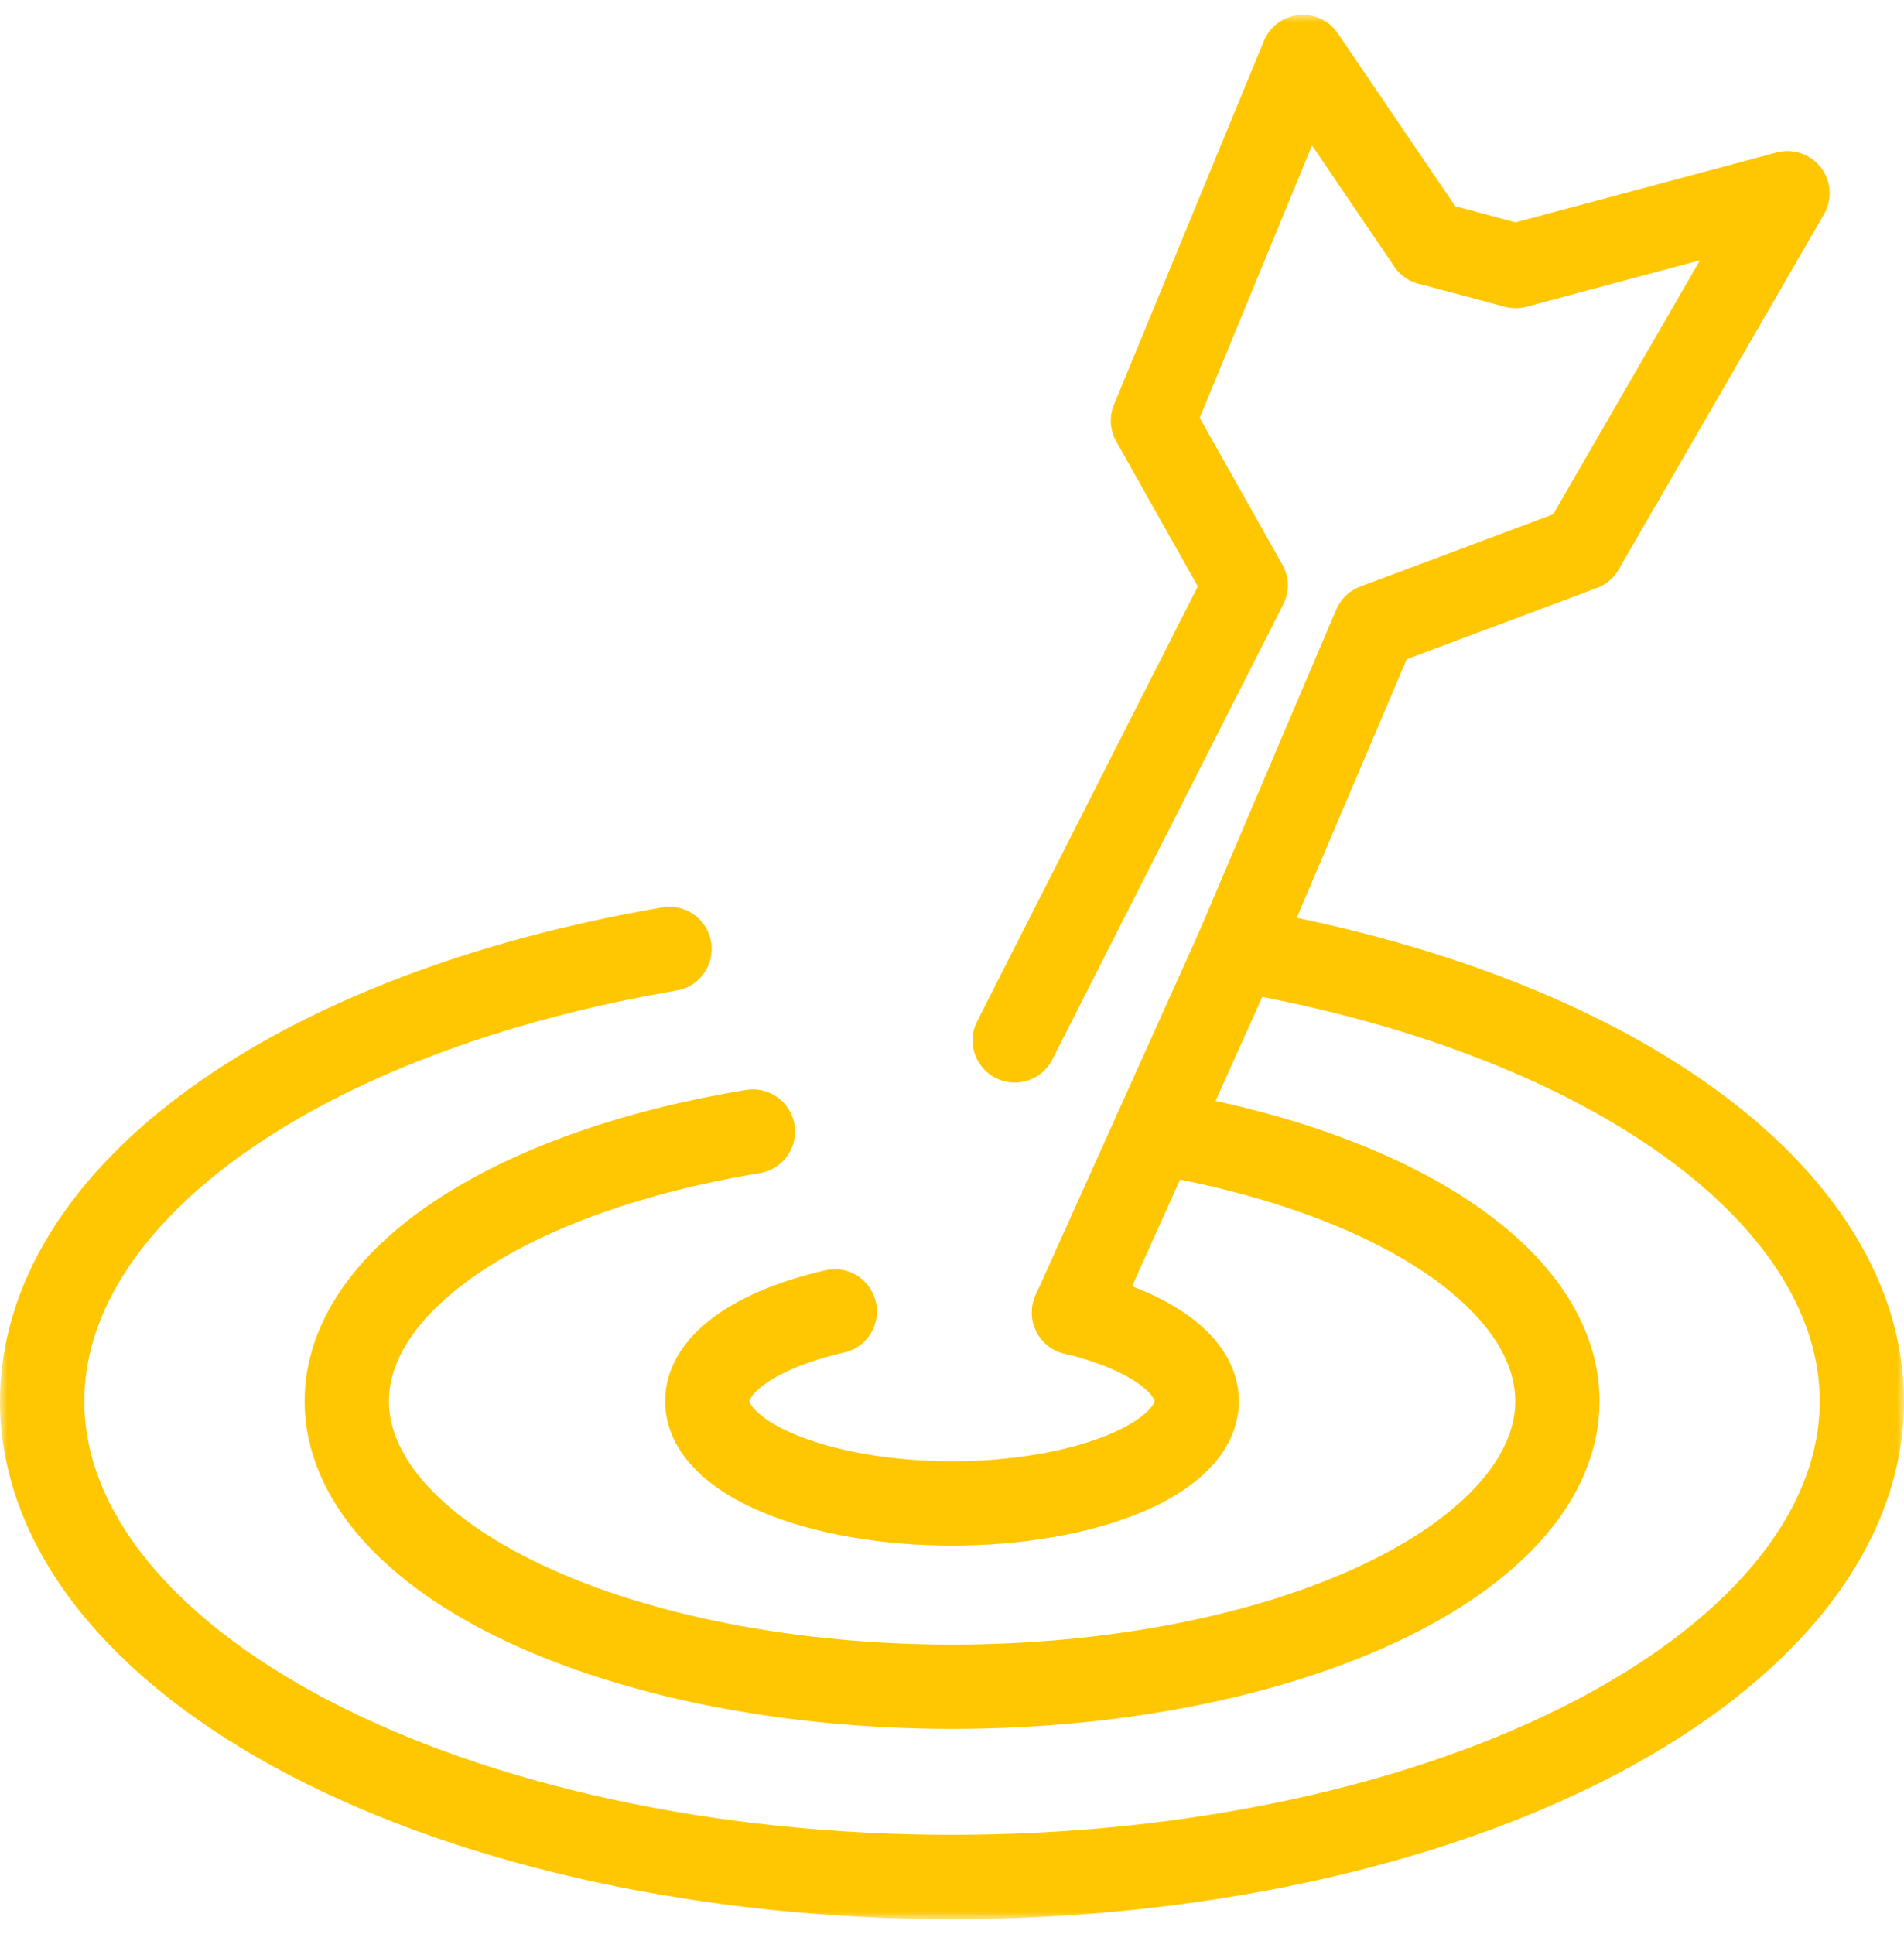
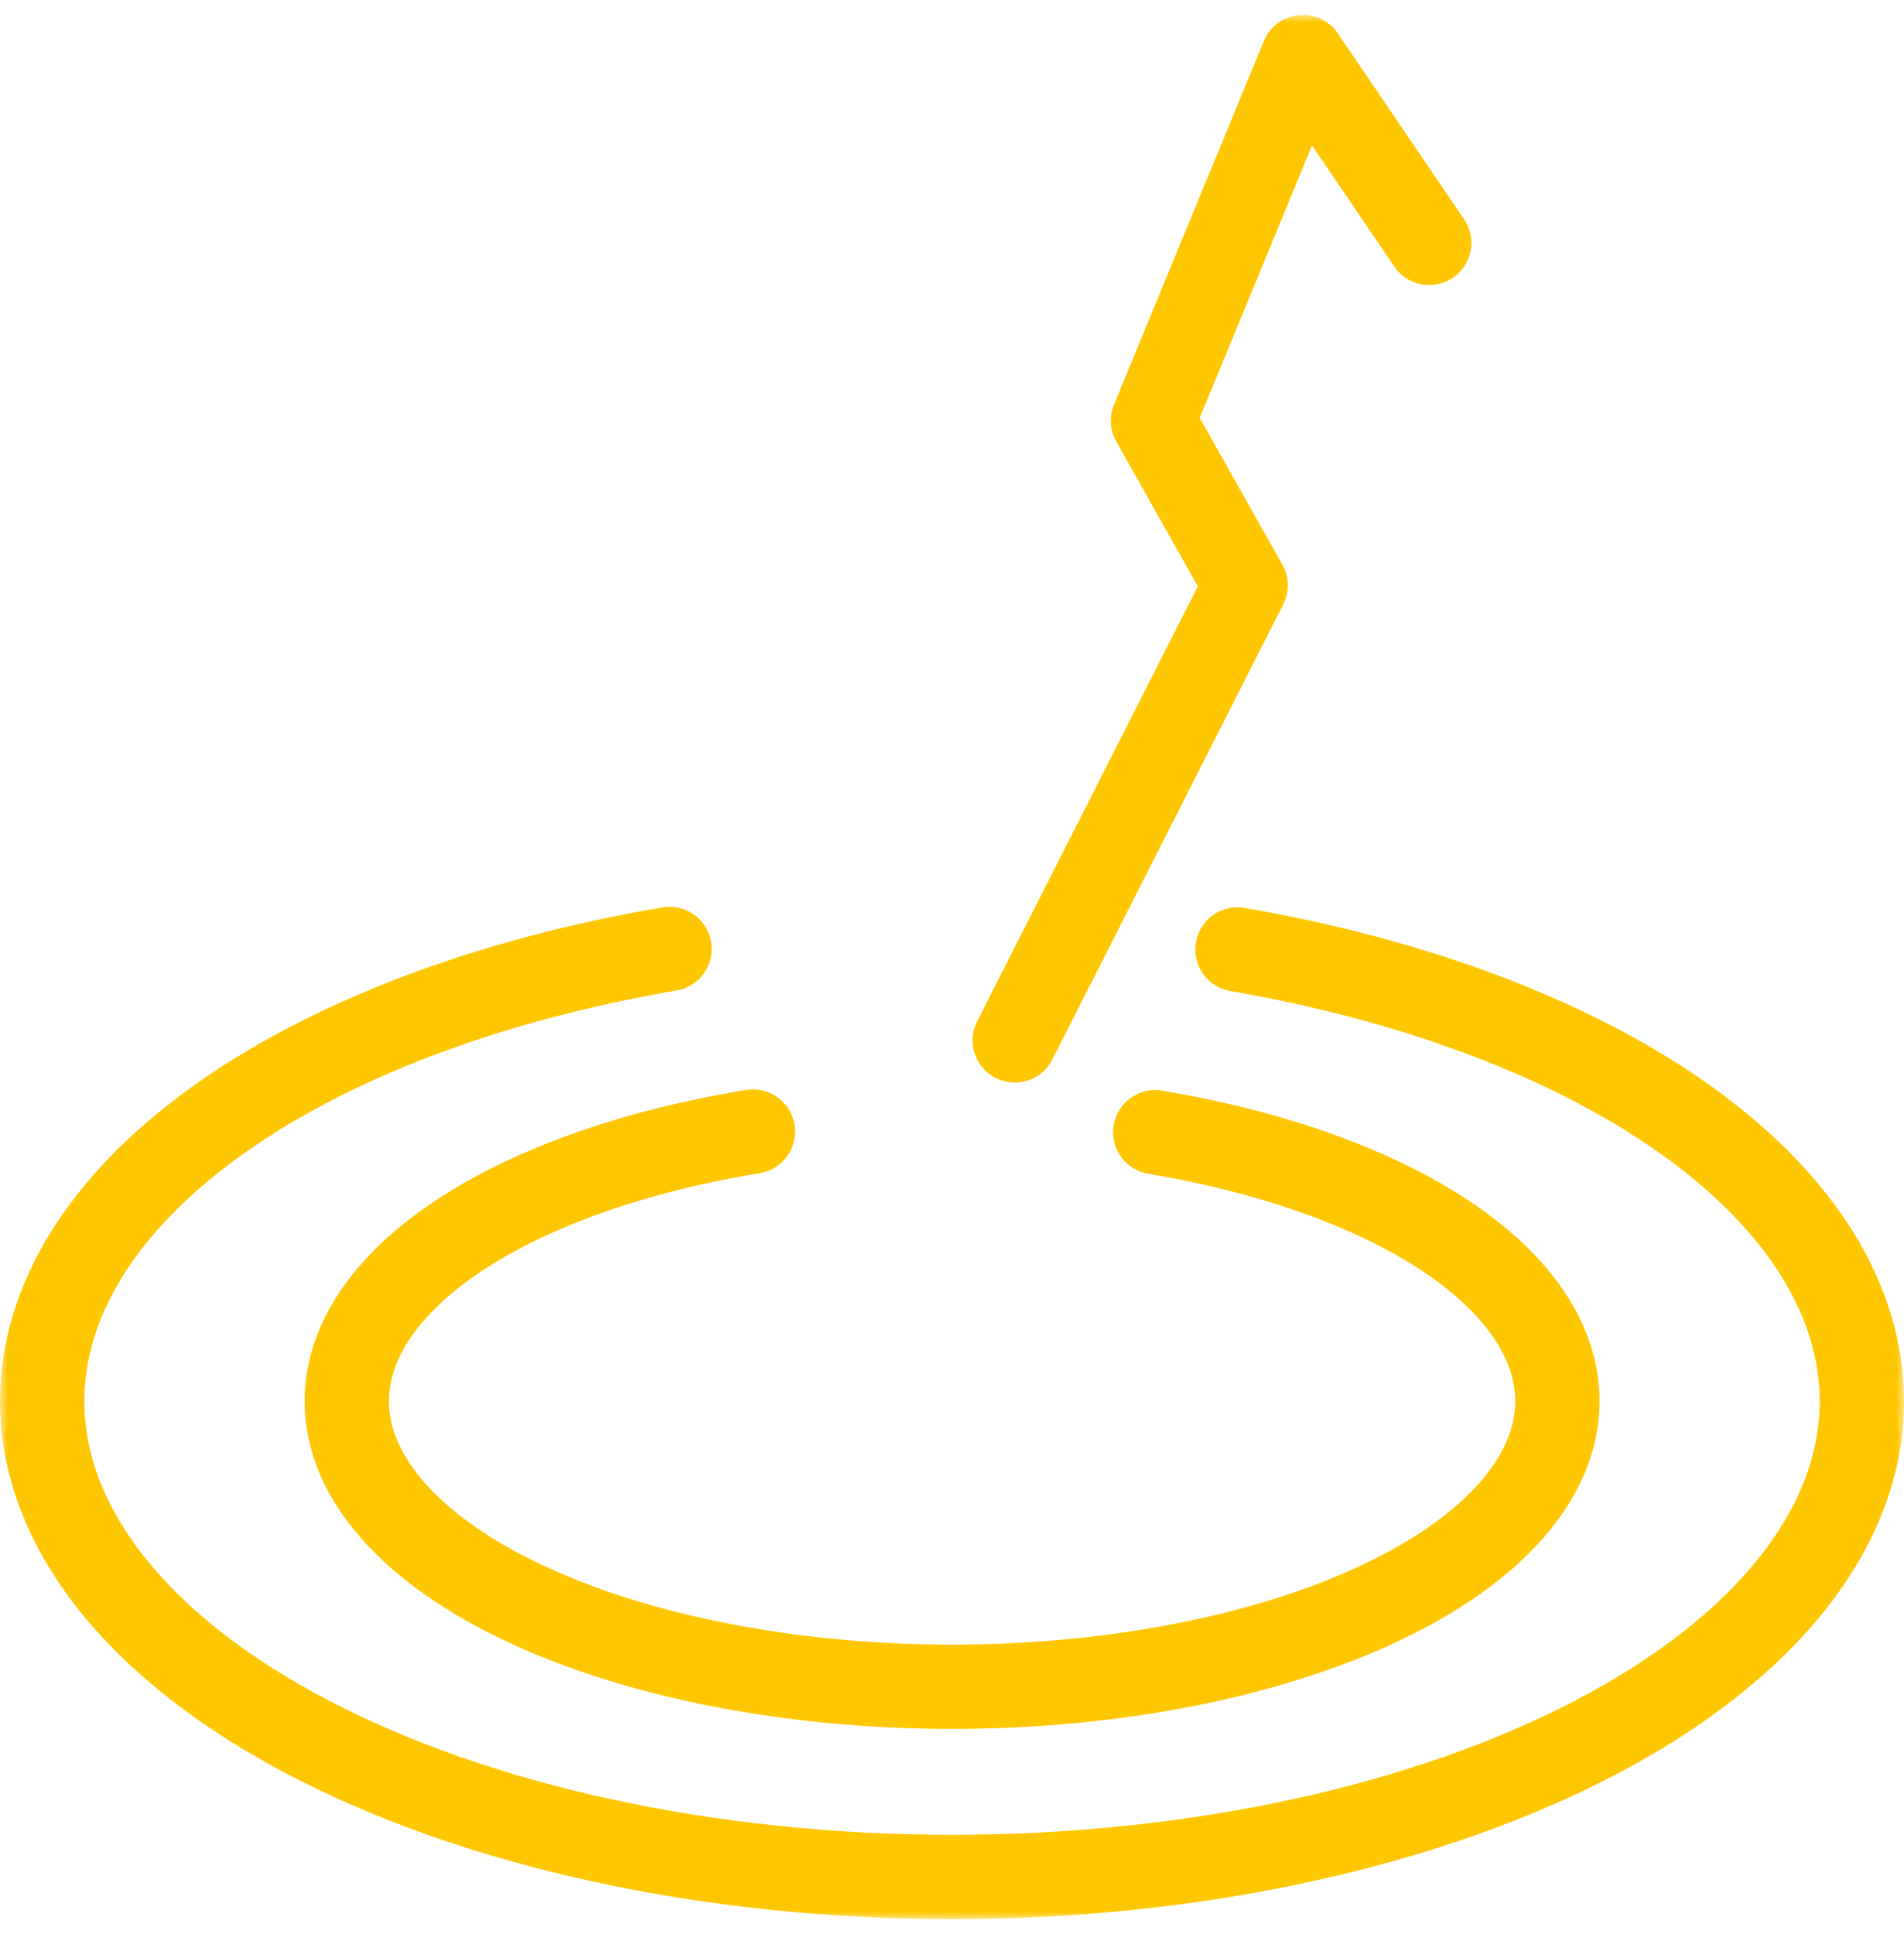
<svg xmlns="http://www.w3.org/2000/svg" width="128" height="130" viewBox="0 0 128 130" fill="none">
  <mask id="mask0_209_97" style="mask-type:luminance" maskUnits="userSpaceOnUse" x="0" y="1" width="128" height="128">
    <path d="M128 1H0V129H128V1Z" fill="white" />
  </mask>
  <g mask="url(#mask0_209_97)">
    <path d="M83.191 63.819C95.406 65.929 106.038 70 113.574 75.451C121.11 80.903 125.167 87.458 125.167 94.184C125.167 98.384 123.585 102.542 120.511 106.422C117.437 110.302 112.932 113.827 107.252 116.797C101.572 119.767 94.829 122.122 87.408 123.729C79.987 125.336 72.034 126.164 64.001 126.164C47.779 126.164 32.222 122.794 20.751 116.797C9.28 110.8 2.836 102.665 2.836 94.184C2.836 87.439 6.915 80.867 14.489 75.407C22.064 69.947 32.746 65.879 45.009 63.785" stroke="#FFC702" stroke-width="5.669" stroke-linecap="round" stroke-linejoin="round" />
    <path d="M77.665 76.103C85.576 77.433 92.421 79.884 97.261 83.121C102.101 86.358 104.7 90.222 104.7 94.183C104.7 99.274 100.412 104.156 92.781 107.755C85.149 111.355 74.799 113.377 64.006 113.377C53.213 113.377 42.863 111.355 35.231 107.755C27.6 104.156 23.312 99.274 23.312 94.183C23.312 90.199 25.941 86.314 30.833 83.067C35.725 79.819 42.638 77.37 50.614 76.059" stroke="#FFC702" stroke-width="5.669" stroke-linecap="round" stroke-linejoin="round" />
-     <path d="M72.202 88.224C74.71 88.826 76.793 89.695 78.242 90.74C79.69 91.787 80.453 92.974 80.453 94.182C80.453 96.005 78.719 97.753 75.634 99.042C72.548 100.331 68.364 101.055 64 101.055C61.839 101.055 59.7 100.877 57.704 100.532C55.707 100.187 53.894 99.68 52.366 99.042C50.838 98.404 49.626 97.646 48.799 96.812C47.972 95.978 47.547 95.085 47.547 94.182C47.547 92.947 48.343 91.736 49.852 90.674C51.361 89.612 53.526 88.74 56.121 88.148" stroke="#FFC702" stroke-width="5.669" stroke-linecap="round" stroke-linejoin="round" />
-     <path d="M72.203 88.225L83.19 63.818L92.438 42.081L106.363 36.865L120.165 12.988L101.889 17.88L96.081 16.325" stroke="#FFC702" stroke-width="5.669" stroke-linecap="round" stroke-linejoin="round" />
    <path d="M96.081 16.326L87.588 3.832L77.51 28.28L83.739 39.344L68.219 69.932" stroke="#FFC702" stroke-width="5.669" stroke-linecap="round" stroke-linejoin="round" />
  </g>
</svg>